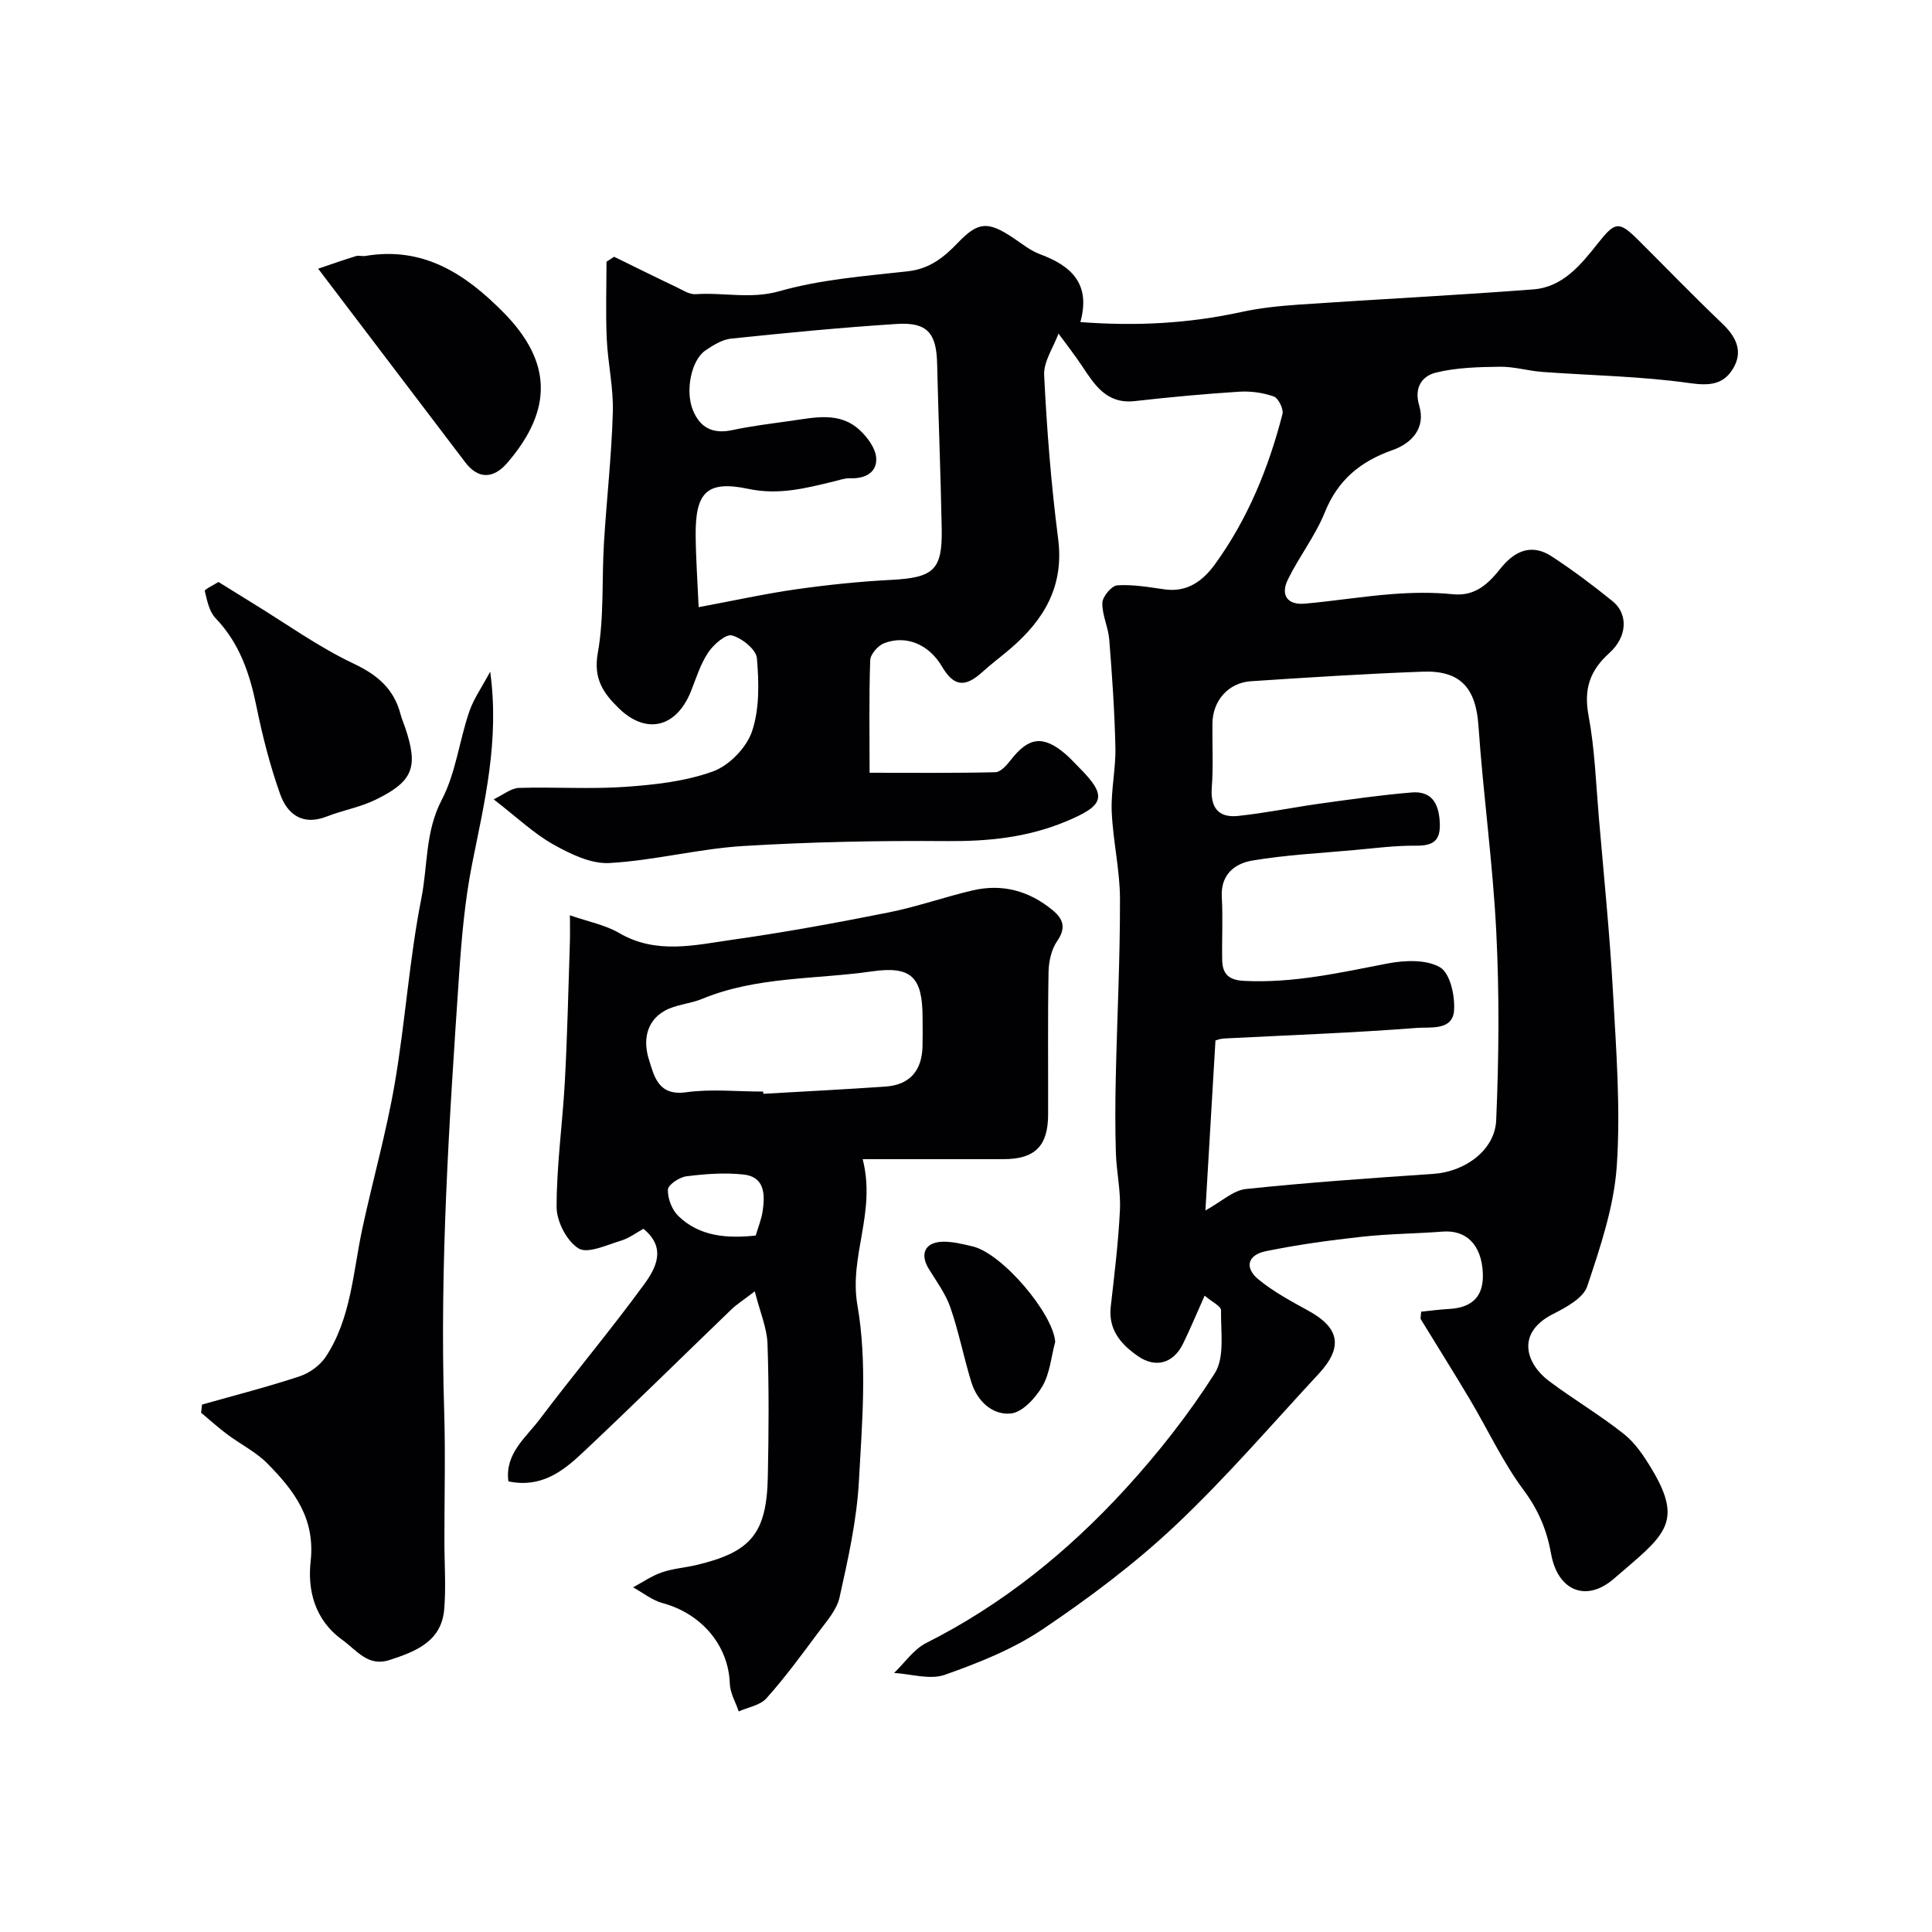
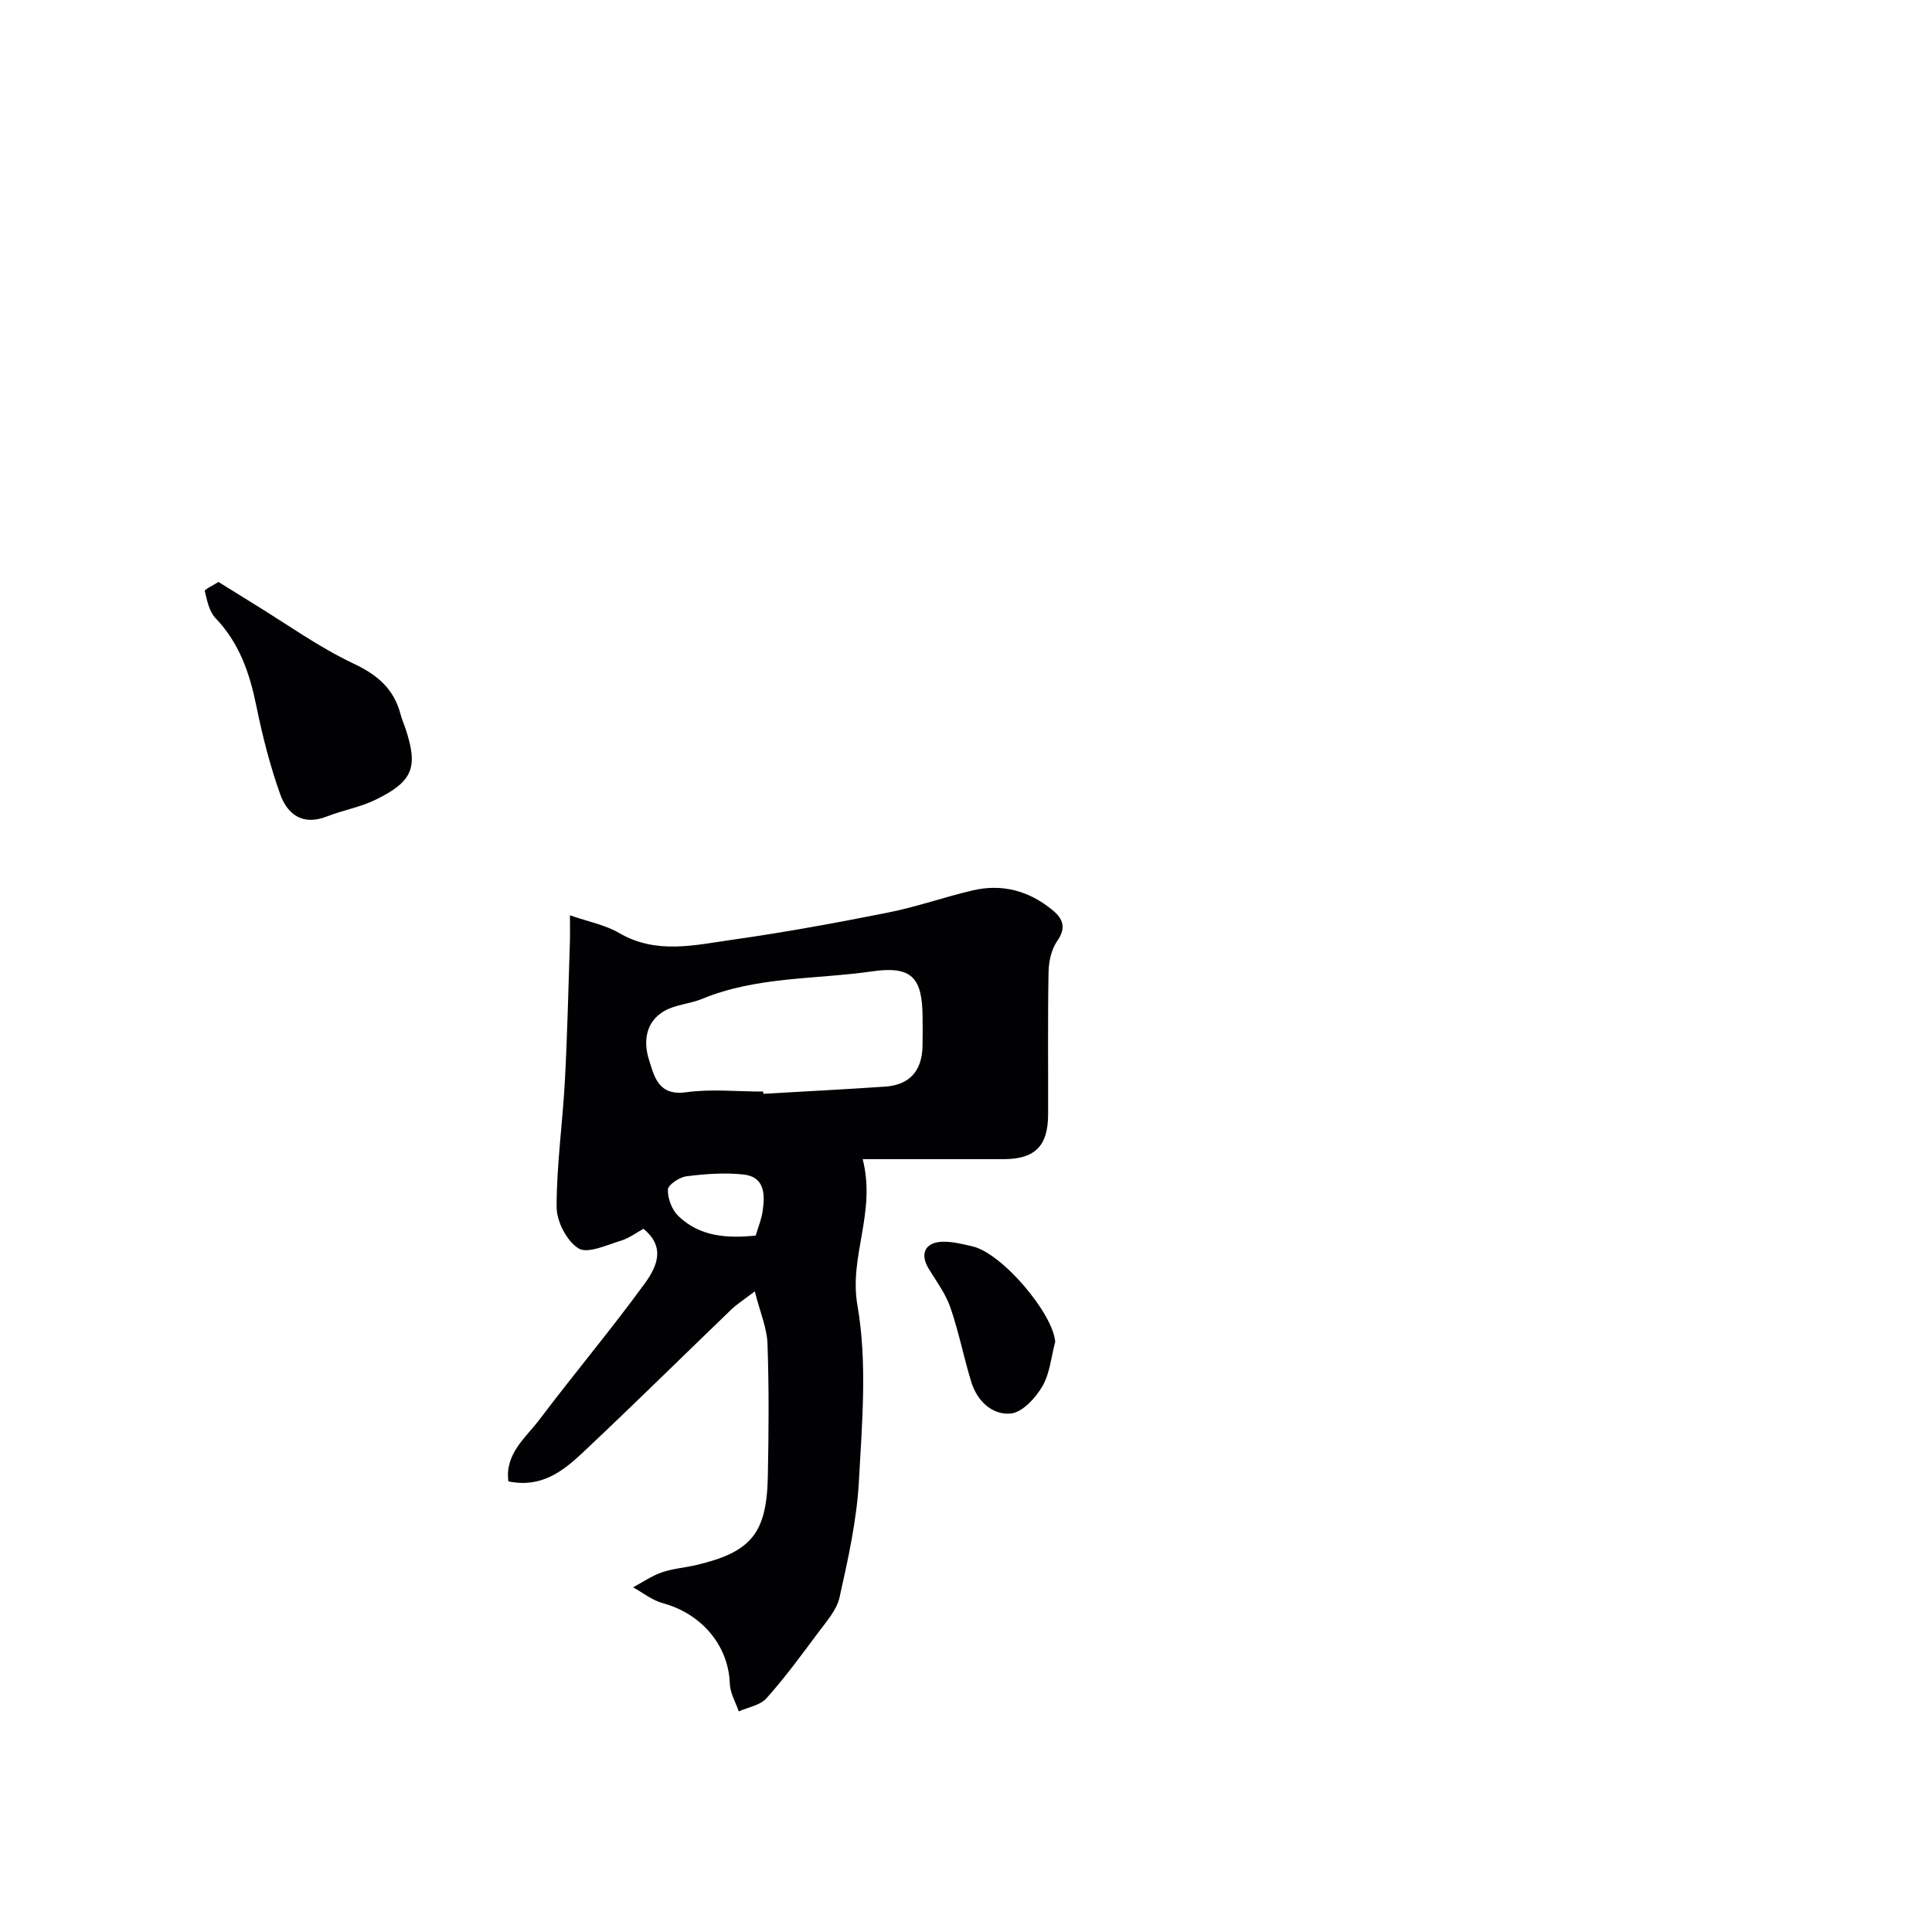
<svg xmlns="http://www.w3.org/2000/svg" enable-background="new 0 0 400 400" viewBox="0 0 400 400">
  <g fill="#010103">
-     <path d="m294.24 271.57c1.97-.2 3.84-.46 5.73-.56 4.95-.26 7.27-2.7 7.03-7.51-.28-5.76-3.41-8.89-8.3-8.51-5.58.43-11.21.45-16.77 1.07-6.64.73-13.29 1.64-19.83 2.98-3.82.78-4.5 3.43-1.54 5.86 3.12 2.56 6.78 4.52 10.34 6.48 6.46 3.54 7.23 7.56 2.1 13.08-9.8 10.56-19.21 21.54-29.68 31.4-8.42 7.93-17.81 14.97-27.42 21.44-6.13 4.13-13.26 6.97-20.28 9.45-3.08 1.09-6.98-.18-10.51-.38 2.2-2.11 4.06-4.9 6.66-6.21 15.79-7.95 29.29-18.88 41.13-31.79 6.84-7.46 13.18-15.52 18.6-24.04 2.11-3.32 1.23-8.64 1.3-13.06.01-.84-1.86-1.71-3.39-3.02-1.71 3.82-3 6.95-4.49 9.98-1.97 4.01-5.63 5.1-9.31 2.55-3.49-2.42-6.19-5.44-5.64-10.27.76-6.66 1.58-13.33 1.9-20.01.19-3.91-.71-7.85-.84-11.79-.16-5.19-.14-10.4-.02-15.6.27-12.32.9-24.65.87-36.97-.01-6.03-1.46-12.05-1.71-18.1-.18-4.41.86-8.86.76-13.28-.16-7.45-.68-14.9-1.27-22.33-.2-2.57-1.5-5.1-1.43-7.62.04-1.3 1.91-3.54 3.08-3.62 3.23-.22 6.53.37 9.78.83 4.77.68 8-1.8 10.5-5.26 6.77-9.36 11.07-19.9 13.93-31.03.27-1.05-.85-3.3-1.8-3.64-2.24-.79-4.8-1.15-7.19-.99-7.2.46-14.4 1.13-21.57 1.94-5.84.66-8.31-3.32-10.96-7.3-1.52-2.29-3.23-4.46-4.85-6.68-1.05 2.88-3.11 5.8-2.97 8.62.56 11.32 1.45 22.66 2.9 33.9 1.26 9.85-2.97 16.82-9.98 22.8-1.87 1.6-3.86 3.07-5.67 4.72-3.65 3.32-5.96 3.05-8.42-1.13-2.66-4.51-7.35-6.57-11.96-4.8-1.27.49-2.84 2.28-2.88 3.52-.27 7.58-.13 15.17-.13 23.3 9.45 0 17.75.09 26.04-.11 1.08-.03 2.33-1.42 3.13-2.46 3.73-4.82 6.72-5.25 11.32-1.36 1.01.86 1.9 1.86 2.85 2.81 6.03 6.03 5.29 7.9-2.8 11.25-7.94 3.28-15.96 4.08-24.43 4.02-14.1-.11-28.22.16-42.29 1.02-9.26.57-18.41 3-27.67 3.52-3.82.22-8.09-1.86-11.62-3.84-4.08-2.29-7.56-5.64-12.37-9.35 2.07-.98 3.63-2.31 5.23-2.36 7.33-.23 14.69.29 21.99-.22 6.14-.43 12.49-1.13 18.2-3.2 3.34-1.21 6.93-4.9 8.07-8.27 1.58-4.67 1.45-10.13 1.02-15.16-.15-1.8-3.07-4.14-5.15-4.72-1.26-.35-3.82 1.86-4.92 3.51-1.61 2.39-2.49 5.29-3.57 8.01-3.03 7.6-9.29 9.09-14.97 3.54-3.22-3.14-5.28-6.13-4.33-11.44 1.32-7.42.81-15.15 1.27-22.74.55-9.04 1.58-18.06 1.84-27.11.15-5.04-1.03-10.11-1.26-15.19-.24-5.31-.05-10.64-.05-15.96.53-.34 1.05-.68 1.58-1.02 4.27 2.09 8.53 4.21 12.83 6.25 1.31.62 2.74 1.59 4.06 1.5 5.76-.41 11.35 1.08 17.36-.63 8.55-2.43 17.64-3.12 26.55-4.11 4.51-.5 7.47-2.88 10.37-5.91 4.23-4.42 6.25-4.49 11.51-.97 1.76 1.18 3.47 2.58 5.42 3.31 6.44 2.39 10.65 6.05 8.43 14.08 11.52.88 22.42.3 33.27-2.07 3.98-.87 8.09-1.28 12.16-1.56 16.13-1.1 32.28-1.9 48.39-3.14 6.07-.47 9.82-5.11 13.3-9.5 3.56-4.49 4.33-4.75 8.36-.74 5.79 5.76 11.46 11.64 17.37 17.27 2.96 2.82 4.46 5.87 2.21 9.49-2 3.22-4.86 3.46-8.9 2.89-10.09-1.43-20.36-1.57-30.55-2.32-2.93-.22-5.83-1.11-8.74-1.07-4.44.06-9 .16-13.27 1.22-2.8.69-4.59 3.02-3.44 6.85 1.37 4.6-1.53 7.78-5.52 9.18-6.63 2.34-11.31 6.15-14.02 12.87-1.97 4.89-5.34 9.19-7.67 13.96-1.53 3.14-.14 5.29 3.5 4.97 6.04-.53 12.05-1.52 18.09-1.98 4.17-.32 8.41-.4 12.56.03 4.74.48 7.43-2.26 9.93-5.38 3.1-3.88 6.63-5.02 10.55-2.46 4.37 2.86 8.57 6.01 12.63 9.3 3.21 2.61 3.07 7.32-.68 10.7-4.06 3.65-5.34 7.48-4.32 12.95 1.29 6.91 1.53 14.01 2.13 21.04 1.04 12.13 2.27 24.25 2.94 36.4.66 11.91 1.58 23.92.78 35.78-.57 8.44-3.41 16.83-6.12 24.95-.81 2.44-4.35 4.36-7.04 5.72-7.9 3.99-5.53 10.4-.9 13.88 5.08 3.81 10.59 7.06 15.55 11 2.37 1.88 4.18 4.64 5.77 7.28 6.78 11.32 2.39 13.8-7.85 22.66-5.79 5.01-11.66 2.45-13.01-5.13-.88-4.93-2.61-9.07-5.68-13.2-4.33-5.82-7.43-12.55-11.16-18.82-3.31-5.57-6.77-11.04-10.14-16.57-.1-.14-.02-.35.08-1.56zm-44.67-20.96c3.31-1.82 5.74-4.16 8.39-4.44 12.93-1.36 25.91-2.25 38.88-3.14 6.38-.44 12.65-4.82 12.93-11.09.56-12.97.67-26.01.02-38.97-.71-14.26-2.71-28.45-3.69-42.7-.53-7.71-3.62-11.49-11.49-11.21-11.87.43-23.74 1.2-35.59 1.98-4.73.31-7.95 4.04-8 8.76-.05 4.4.2 8.82-.13 13.2-.33 4.22 1.39 6.36 5.45 5.93 5.67-.6 11.28-1.76 16.94-2.55 6.32-.87 12.65-1.79 19.01-2.31 4.12-.33 5.6 2.26 5.8 6.2.2 3.84-1.37 4.85-4.97 4.82-4.26-.04-8.53.53-12.79.91-7.03.64-14.12 1-21.06 2.17-3.62.61-6.58 2.89-6.31 7.55.25 4.32 0 8.66.08 12.99.05 2.87 1.25 4.2 4.51 4.37 10.16.52 19.89-1.7 29.73-3.6 3.54-.68 8.06-.87 10.89.81 2.08 1.24 3.11 5.95 2.87 8.98-.32 4.15-4.97 3.34-7.59 3.54-13.33 1.04-26.7 1.51-40.05 2.2-.77.04-1.52.34-1.75.4-.71 11.97-1.39 23.52-2.08 35.2zm-104.92-124.9c7.45-1.39 13.81-2.8 20.24-3.71 6.48-.92 13.03-1.6 19.57-1.94 8.81-.46 10.67-1.99 10.51-10.58-.21-11.42-.68-22.84-.95-34.27-.15-6.24-2.05-8.54-8.32-8.14-11.47.73-22.92 1.85-34.35 3.04-1.84.19-3.69 1.36-5.29 2.44-2.94 1.99-4.22 8.33-2.62 12.32 1.49 3.71 4.16 5.04 8.17 4.18 3.98-.85 8.04-1.34 12.07-1.91 4.96-.69 10.14-1.99 14.34 1.93 1.6 1.49 3.28 3.77 3.39 5.77.17 3.01-2.3 4.29-5.37 4.18-1.11-.04-2.24.37-3.34.64-5.85 1.41-11.42 2.9-17.8 1.55-8.6-1.82-10.96.8-10.87 9.7.05 4.92.4 9.81.62 14.8z" />
    <path d="m156.27 267.36c-2.28 1.75-3.68 2.63-4.84 3.74-10.29 9.9-20.45 19.94-30.86 29.72-4.07 3.83-8.59 7.3-15.31 5.88-.77-5.72 3.59-9.03 6.46-12.83 7.1-9.41 14.69-18.44 21.64-27.96 2.41-3.3 4.72-7.56-.15-11.5-1.34.73-2.93 1.95-4.71 2.48-2.91.88-6.84 2.74-8.72 1.58-2.43-1.5-4.53-5.57-4.54-8.54-.01-8.7 1.24-17.39 1.71-26.1.52-9.59.72-19.19 1.04-28.79.05-1.49.01-2.98.01-5.54 3.79 1.33 7.3 1.98 10.19 3.67 7.7 4.5 15.69 2.49 23.53 1.38 10.8-1.53 21.55-3.5 32.26-5.64 5.86-1.17 11.55-3.19 17.38-4.56 6.15-1.44 11.72.08 16.58 4.1 2.21 1.83 2.83 3.65.93 6.4-1.21 1.74-1.74 4.25-1.78 6.43-.18 9.83-.06 19.66-.09 29.49-.02 6.52-2.74 9.22-9.23 9.22-9.41 0-18.82 0-29.16 0 2.83 11.1-2.87 20.01-1.09 30.25 2.06 11.8.97 24.27.31 36.4-.44 8.08-2.24 16.14-4.01 24.08-.6 2.69-2.8 5.09-4.53 7.43-3.41 4.59-6.81 9.22-10.61 13.47-1.3 1.45-3.79 1.84-5.73 2.71-.65-1.91-1.79-3.81-1.85-5.75-.26-7.85-5.79-14.47-13.9-16.67-2.18-.59-4.09-2.15-6.13-3.27 1.98-1.06 3.86-2.38 5.96-3.1 2.28-.79 4.78-.96 7.15-1.52 11.32-2.68 14.55-6.53 14.79-18.29.19-9.19.25-18.4-.07-27.59-.13-3.25-1.54-6.46-2.63-10.78zm1.74-41.36c.01.15.02.31.03.46 8.42-.49 16.83-.91 25.24-1.49 5.02-.34 7.6-3.23 7.72-8.36.05-2 .02-4 .01-6-.03-8.22-2.25-10.68-10.43-9.5-11.76 1.69-23.93 1.03-35.22 5.7-2.52 1.04-5.49 1.17-7.81 2.5-3.86 2.21-4.39 6.3-3.2 10.05 1.09 3.44 1.9 7.59 7.7 6.78 5.21-.72 10.62-.14 15.96-.14zm-1.55 29.81c.51-1.75 1.21-3.4 1.45-5.12.49-3.41.43-7.05-3.98-7.52-3.89-.42-7.91-.12-11.81.37-1.45.18-3.81 1.76-3.84 2.76-.06 1.83.84 4.19 2.17 5.47 4.44 4.28 10.1 4.65 16.01 4.04z" />
-     <path d="m101.49 139.06c1.95 14.29-1.17 26.92-3.72 39.68-1.5 7.53-2.19 15.26-2.71 22.93-2.04 30.09-4.04 60.17-3.1 90.37.28 9.02.04 18.06.05 27.1 0 4.68.35 9.4-.04 14.05-.57 6.72-6 8.77-11.36 10.51-4.43 1.44-6.75-2.03-9.81-4.24-5.72-4.14-7.13-10.37-6.49-16.15 1.01-8.98-3.46-14.73-8.92-20.28-2.39-2.43-5.63-4.02-8.4-6.1-1.85-1.39-3.57-2.95-5.35-4.44.06-.56.13-1.13.19-1.69 6.75-1.91 13.57-3.65 20.22-5.85 2.05-.68 4.23-2.27 5.41-4.06 5.27-8.02 5.62-17.54 7.57-26.58 2.16-10.02 4.97-19.91 6.7-30 2.18-12.72 3.01-25.69 5.51-38.33 1.34-6.75.77-13.8 4.22-20.38 2.88-5.5 3.61-12.1 5.64-18.1.9-2.74 2.65-5.18 4.39-8.44z" />
-     <path d="m65.87 55.63c2.53-.86 5.15-1.78 7.8-2.6.61-.19 1.34.07 1.98-.04 11.98-2.02 20.71 3.7 28.62 11.73 9.97 10.12 10.29 20.04.77 31.1-2.93 3.41-6.08 3.37-8.7-.08-9.88-13.01-19.76-26-30.47-40.11z" />
    <path d="m45.23 120.49c2.55 1.58 4.86 3.03 7.19 4.46 6.9 4.22 13.53 9.01 20.8 12.45 5.01 2.37 8.36 5.27 9.73 10.55.24.94.65 1.83.96 2.76 2.72 8.14 1.65 11.06-6.16 14.87-3.17 1.55-6.79 2.17-10.1 3.47-4.97 1.95-8.15-.43-9.64-4.61-2.1-5.91-3.67-12.05-4.92-18.2-1.39-6.82-3.5-13.08-8.46-18.25-1.31-1.36-1.76-3.66-2.23-5.61-.09-.36 1.67-1.15 2.83-1.89z" />
-     <path d="m218.47 277.8c-.83 3.11-1.1 6.56-2.67 9.24-1.42 2.41-4.13 5.38-6.52 5.61-3.84.37-6.97-2.57-8.18-6.51-1.57-5.1-2.59-10.39-4.33-15.43-.98-2.84-2.87-5.39-4.47-7.99-1.88-3.06-.84-5.5 2.79-5.63 2.07-.07 4.19.48 6.23.95 6.16 1.41 16.7 13.89 17.15 19.76z" />
+     <path d="m218.47 277.8c-.83 3.11-1.1 6.56-2.67 9.24-1.42 2.41-4.13 5.38-6.52 5.61-3.84.37-6.97-2.57-8.18-6.51-1.57-5.1-2.59-10.39-4.33-15.43-.98-2.84-2.87-5.39-4.47-7.99-1.88-3.06-.84-5.5 2.79-5.63 2.07-.07 4.19.48 6.23.95 6.16 1.41 16.7 13.89 17.15 19.76" />
  </g>
</svg>